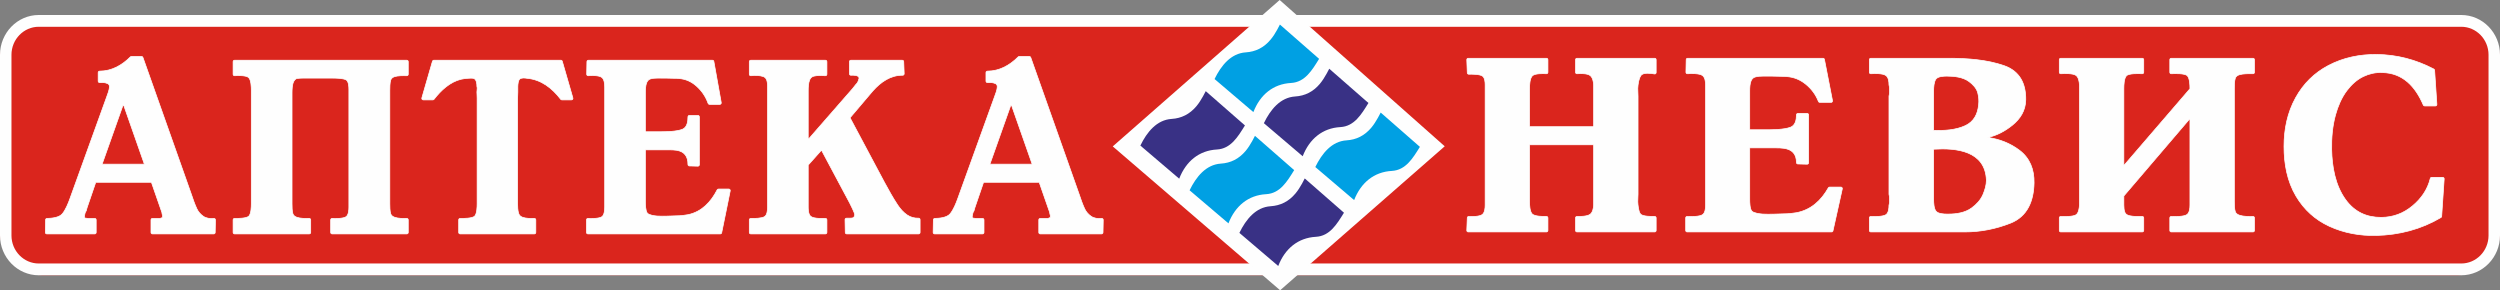
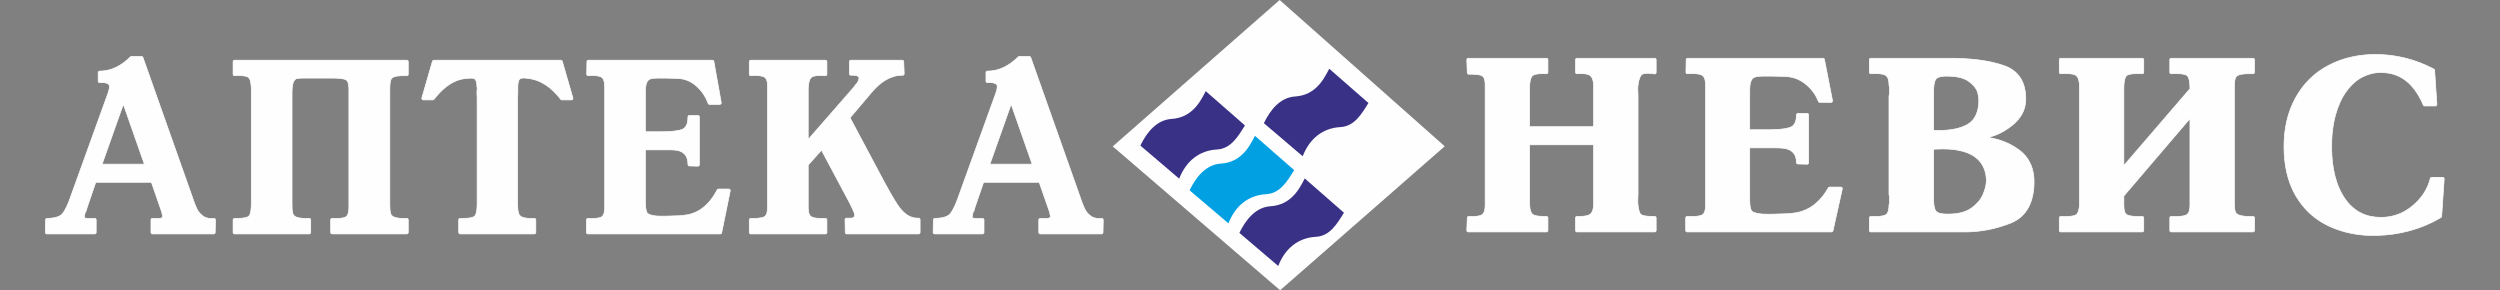
<svg xmlns="http://www.w3.org/2000/svg" width="267" height="31" viewBox="0 0 267 31" fill="none">
  <rect x="0" y="0" width="267" height="31" fill="#808080" stroke="none" />
-   <path fill-rule="evenodd" clip-rule="evenodd" d="M4.588 1.766H262.412C264.936 1.766 267 3.885 267 6.476V24.69C267 27.282 264.936 29.401 262.412 29.401H4.588C2.064 29.401 0 27.282 0 24.69V6.476C0 3.885 2.064 1.766 4.588 1.766Z" fill="#DA251D" />
  <path fill-rule="evenodd" clip-rule="evenodd" d="M17.096 23.326C17.164 23.306 17.337 23.252 17.357 23.205C17.357 23.146 17.357 23.087 17.357 23.028C17.357 23 17.352 22.972 17.347 22.945C17.346 22.94 17.345 22.932 17.343 22.926C17.319 22.898 17.307 22.864 17.307 22.826C17.307 22.784 17.304 22.738 17.291 22.698C17.274 22.648 17.258 22.598 17.242 22.55L16.17 19.468H10.228L9.304 22.167C9.267 22.28 9.236 22.395 9.209 22.51C9.203 22.533 9.194 22.551 9.18 22.57C9.14 22.621 9.104 22.682 9.089 22.747C9.083 22.804 9.06 22.882 9.048 22.93C9.024 23.019 9.016 23.113 9.016 23.205C9.016 23.29 9.133 23.296 9.195 23.302C9.204 23.302 9.212 23.303 9.221 23.306C9.301 23.326 9.421 23.326 9.503 23.326H10.119C10.204 23.326 10.273 23.396 10.273 23.483V24.823C10.273 24.91 10.204 24.981 10.119 24.981H4.996C4.953 24.981 4.916 24.965 4.886 24.934C4.857 24.903 4.842 24.865 4.843 24.82L4.867 23.48C4.869 23.396 4.935 23.328 5.017 23.326C5.509 23.317 6.32 23.249 6.664 22.826C7.013 22.396 7.275 21.749 7.463 21.228L11.382 10.376C11.486 10.104 11.69 9.564 11.69 9.27C11.69 9.052 11.595 8.941 11.39 8.892C11.381 8.89 11.373 8.888 11.364 8.883C11.242 8.829 11.065 8.82 10.933 8.82H10.637C10.553 8.82 10.484 8.75 10.484 8.663V7.753C10.484 7.667 10.553 7.596 10.637 7.596C11.93 7.596 13.017 6.98 13.93 6.072C13.959 6.043 13.995 6.028 14.036 6.028H15.12C15.185 6.028 15.242 6.068 15.264 6.131L20.438 20.751C20.613 21.265 20.802 21.824 21.035 22.314C21.185 22.633 21.416 22.887 21.698 23.089C22.032 23.326 22.447 23.366 22.841 23.327C22.886 23.323 22.926 23.336 22.96 23.368C22.992 23.399 23.009 23.439 23.009 23.486L22.983 24.827C22.983 24.912 22.914 24.981 22.831 24.981H16.278C16.194 24.981 16.125 24.91 16.125 24.823V23.483C16.125 23.396 16.194 23.326 16.278 23.326H17.096L17.096 23.326ZM25.048 6.432H43.45C43.534 6.432 43.603 6.503 43.603 6.589V7.93C43.603 7.974 43.587 8.012 43.557 8.042C43.526 8.073 43.489 8.088 43.445 8.087C43.079 8.078 42.469 8.069 42.12 8.192C41.933 8.259 41.782 8.369 41.724 8.569C41.636 8.874 41.632 9.332 41.632 9.649V21.764C41.632 22.076 41.637 22.518 41.724 22.819C41.785 23.029 41.965 23.141 42.157 23.208C42.521 23.336 43.064 23.337 43.445 23.326C43.488 23.325 43.526 23.34 43.556 23.37C43.587 23.401 43.603 23.439 43.603 23.483V24.823C43.603 24.91 43.534 24.981 43.45 24.981H35.468C35.384 24.981 35.315 24.91 35.315 24.823V23.483C35.315 23.439 35.331 23.401 35.362 23.37C35.394 23.339 35.431 23.324 35.474 23.326C35.82 23.34 36.672 23.36 36.967 23.141C37.231 22.945 37.261 22.416 37.261 22.117V9.549C37.261 9.279 37.238 8.691 36.969 8.534C36.652 8.35 35.826 8.34 35.468 8.34H33.03C32.629 8.34 32.151 8.328 31.754 8.377C31.569 8.4 31.449 8.553 31.366 8.712C31.207 9.019 31.188 9.562 31.188 9.903V21.764C31.188 22.076 31.192 22.518 31.279 22.819C31.34 23.029 31.521 23.141 31.712 23.208C32.08 23.338 32.641 23.337 33.026 23.326C33.068 23.325 33.105 23.34 33.136 23.37C33.166 23.402 33.182 23.439 33.182 23.483V24.823C33.182 24.91 33.114 24.981 33.03 24.981H25.048C24.964 24.981 24.895 24.91 24.895 24.823V23.483C24.895 23.439 24.91 23.401 24.94 23.371C24.971 23.34 25.008 23.325 25.051 23.326C25.368 23.332 26.348 23.337 26.586 23.073C26.821 22.812 26.84 22.095 26.84 21.764V9.649C26.84 9.309 26.82 8.555 26.565 8.294C26.308 8.03 25.386 8.068 25.056 8.087C25.013 8.09 24.975 8.075 24.943 8.044C24.911 8.013 24.895 7.974 24.895 7.93V6.589C24.895 6.503 24.964 6.432 25.048 6.432L25.048 6.432ZM60.052 6.545L61.185 10.464C61.2 10.514 61.191 10.563 61.161 10.603C61.132 10.644 61.088 10.667 61.038 10.667H60.004C59.955 10.667 59.913 10.646 59.883 10.606C58.972 9.416 57.805 8.494 56.282 8.363C56.063 8.323 55.739 8.293 55.539 8.418C55.342 8.541 55.31 9.022 55.303 9.22V9.827C55.303 9.949 55.303 10.075 55.29 10.196C55.281 10.291 55.279 10.389 55.279 10.484V21.764C55.279 22.085 55.296 22.458 55.384 22.769C55.449 22.997 55.602 23.131 55.818 23.208C56.169 23.336 56.699 23.337 57.068 23.326C57.111 23.325 57.148 23.34 57.179 23.37C57.21 23.401 57.225 23.439 57.225 23.483V24.823C57.225 24.91 57.156 24.981 57.072 24.981H49.14C49.055 24.981 48.987 24.91 48.987 24.823V23.483C48.987 23.439 49.002 23.402 49.032 23.371C49.063 23.34 49.1 23.325 49.143 23.326C49.461 23.332 50.465 23.338 50.703 23.073C50.938 22.812 50.957 22.095 50.957 21.764V10.484C50.957 10.371 50.955 10.257 50.946 10.143C50.938 10.038 50.933 9.932 50.933 9.827C50.933 9.717 50.942 9.607 50.96 9.497C50.972 9.42 50.966 9.344 50.941 9.269C50.935 9.252 50.933 9.237 50.933 9.22C50.933 8.945 50.897 8.553 50.645 8.398C50.495 8.32 50.105 8.349 49.943 8.365C49.718 8.386 49.468 8.41 49.249 8.462C48.056 8.747 47.094 9.647 46.353 10.607C46.323 10.646 46.282 10.667 46.234 10.667H45.199C45.149 10.667 45.106 10.644 45.076 10.603C45.046 10.563 45.038 10.514 45.052 10.464L46.185 6.545C46.205 6.477 46.263 6.432 46.332 6.432H59.905C59.974 6.432 60.032 6.477 60.052 6.545L60.052 6.545ZM68.927 14.07H70.473C71.133 14.07 72.275 14.057 72.892 13.803C73.392 13.598 73.473 12.966 73.473 12.482C73.473 12.396 73.542 12.325 73.626 12.325H74.538C74.622 12.325 74.691 12.396 74.691 12.482V17.591C74.691 17.635 74.675 17.672 74.645 17.704C74.614 17.734 74.576 17.749 74.534 17.747L73.622 17.723C73.539 17.72 73.473 17.651 73.473 17.566C73.473 16.709 73.108 16.192 72.271 16.051C72.01 16.008 71.723 16.003 71.459 16.003H68.927V21.51C68.927 21.798 68.94 22.53 69.136 22.761C69.325 22.984 69.924 23.052 70.186 23.074C70.852 23.111 71.599 23.069 72.271 23.048C72.683 23.048 73.097 22.998 73.497 22.925C74.947 22.616 75.921 21.585 76.594 20.274C76.622 20.221 76.672 20.19 76.731 20.19H77.839C77.886 20.19 77.927 20.21 77.957 20.248C77.988 20.286 77.999 20.331 77.989 20.379L77.077 24.855C77.062 24.93 77.001 24.981 76.927 24.981H62.788C62.703 24.981 62.635 24.91 62.635 24.824V23.483C62.635 23.439 62.65 23.401 62.681 23.37C62.712 23.339 62.75 23.324 62.794 23.326C63.14 23.34 63.992 23.36 64.287 23.141C64.55 22.945 64.581 22.416 64.581 22.117V9.295C64.581 8.977 64.544 8.465 64.263 8.26C63.952 8.033 63.182 8.063 62.822 8.087C62.777 8.089 62.738 8.075 62.706 8.043C62.674 8.012 62.658 7.973 62.659 7.927L62.684 6.587C62.685 6.501 62.753 6.432 62.837 6.432H76.09C76.165 6.432 76.227 6.486 76.241 6.561L77.029 10.961C77.037 11.009 77.026 11.054 76.996 11.091C76.966 11.128 76.925 11.147 76.878 11.147H75.77C75.704 11.147 75.648 11.107 75.626 11.044C75.371 10.325 74.961 9.715 74.4 9.211C73.863 8.729 73.245 8.44 72.517 8.388C72.374 8.364 72.196 8.365 72.044 8.365C71.449 8.34 70.847 8.34 70.251 8.34C69.996 8.34 69.671 8.354 69.429 8.444C69.247 8.512 69.135 8.657 69.063 8.837C68.942 9.135 68.927 9.585 68.927 9.902V14.07V14.07ZM86.318 14.778H86.417L91.072 9.448C91.171 9.322 91.268 9.197 91.366 9.071C91.37 9.066 91.374 9.062 91.378 9.058C91.417 9.018 91.456 8.976 91.49 8.932C91.512 8.904 91.535 8.874 91.559 8.848C91.595 8.78 91.661 8.66 91.679 8.597C91.68 8.586 91.683 8.575 91.686 8.563C91.705 8.505 91.746 8.392 91.753 8.346C91.719 8 91.107 8.025 90.878 8.037C90.835 8.038 90.796 8.024 90.765 7.994C90.733 7.963 90.718 7.924 90.718 7.879V6.589C90.718 6.503 90.786 6.432 90.871 6.432H96.364C96.446 6.432 96.513 6.499 96.517 6.583L96.566 7.873C96.568 7.918 96.553 7.957 96.522 7.989C96.492 8.021 96.455 8.037 96.411 8.037C95.122 8.018 94.065 8.76 93.227 9.702L90.785 12.579L94.453 19.461C94.893 20.267 95.354 21.113 95.862 21.877C96.14 22.295 96.483 22.697 96.902 22.971C97.268 23.212 97.674 23.316 98.108 23.301C98.151 23.299 98.188 23.314 98.219 23.345C98.25 23.375 98.266 23.413 98.266 23.458V24.824C98.266 24.91 98.198 24.981 98.113 24.981H90.427C90.343 24.981 90.275 24.912 90.274 24.826L90.249 23.46C90.248 23.417 90.263 23.379 90.293 23.348C90.323 23.317 90.36 23.301 90.402 23.301H90.772C90.837 23.301 91.099 23.292 91.145 23.233C91.152 23.225 91.157 23.219 91.165 23.212C91.251 23.137 91.284 23.042 91.284 22.927C91.284 22.737 90.827 21.841 90.736 21.662L87.735 16.038L86.318 17.626V22.117C86.318 22.369 86.339 22.704 86.45 22.932C86.542 23.122 86.735 23.209 86.926 23.254C87.299 23.342 87.775 23.338 88.156 23.326C88.199 23.325 88.237 23.339 88.268 23.37C88.298 23.401 88.314 23.439 88.314 23.483V24.824C88.314 24.91 88.245 24.981 88.16 24.981H80.179C80.095 24.981 80.026 24.91 80.026 24.824V23.483C80.026 23.439 80.041 23.402 80.072 23.371C80.103 23.34 80.14 23.325 80.182 23.326C80.539 23.334 81.363 23.336 81.671 23.125C81.942 22.939 81.972 22.413 81.972 22.117V9.27C81.972 9.133 81.971 8.976 81.948 8.834C81.913 8.528 81.797 8.269 81.498 8.168C81.114 8.036 80.591 8.053 80.192 8.087C80.148 8.09 80.109 8.076 80.076 8.046C80.043 8.015 80.026 7.975 80.026 7.93V6.589C80.026 6.503 80.095 6.432 80.179 6.432H88.16C88.245 6.432 88.314 6.503 88.314 6.589V7.93C88.314 7.974 88.297 8.013 88.266 8.044C88.234 8.075 88.195 8.09 88.152 8.087C87.792 8.066 87.268 8.042 86.917 8.133C86.695 8.19 86.552 8.329 86.467 8.545C86.34 8.867 86.318 9.307 86.318 9.649V14.778L86.318 14.778ZM111.913 23.326C111.981 23.307 112.154 23.252 112.174 23.205C112.174 23.146 112.174 23.087 112.174 23.028C112.174 23 112.169 22.972 112.164 22.945C112.163 22.94 112.162 22.932 112.16 22.927C112.136 22.898 112.125 22.864 112.125 22.826C112.125 22.784 112.121 22.738 112.108 22.698C112.091 22.648 112.075 22.598 112.059 22.55L110.987 19.468H105.045L104.121 22.167C104.084 22.28 104.054 22.395 104.025 22.51C104.02 22.533 104.012 22.551 103.997 22.57C103.957 22.621 103.921 22.682 103.906 22.747C103.9 22.804 103.878 22.882 103.865 22.93C103.841 23.019 103.833 23.113 103.833 23.205C103.833 23.29 103.95 23.297 104.012 23.302C104.021 23.302 104.029 23.303 104.038 23.306C104.118 23.326 104.238 23.326 104.32 23.326H104.936C105.021 23.326 105.09 23.396 105.09 23.483V24.824C105.09 24.91 105.021 24.981 104.936 24.981H99.813C99.77 24.981 99.733 24.965 99.703 24.934C99.674 24.903 99.659 24.865 99.66 24.82L99.684 23.48C99.686 23.396 99.752 23.328 99.835 23.326C100.327 23.317 101.138 23.249 101.481 22.826C101.83 22.396 102.092 21.749 102.28 21.228L106.199 10.376C106.303 10.104 106.508 9.564 106.508 9.27C106.508 9.052 106.412 8.941 106.207 8.892C106.198 8.89 106.19 8.888 106.182 8.883C106.059 8.83 105.882 8.82 105.75 8.82H105.454C105.37 8.82 105.301 8.75 105.301 8.663V7.753C105.301 7.667 105.37 7.596 105.454 7.596C106.747 7.596 107.834 6.98 108.747 6.072C108.776 6.043 108.812 6.028 108.853 6.028H109.937C110.003 6.028 110.059 6.068 110.081 6.131L115.255 20.751C115.43 21.265 115.619 21.824 115.852 22.314C116.002 22.633 116.233 22.887 116.515 23.089C116.849 23.326 117.264 23.366 117.658 23.327C117.703 23.323 117.743 23.336 117.777 23.368C117.809 23.399 117.827 23.439 117.826 23.486L117.801 24.827C117.8 24.912 117.731 24.981 117.648 24.981H111.095C111.011 24.981 110.942 24.91 110.942 24.824V23.483C110.942 23.396 111.011 23.326 111.095 23.326H111.913V23.326ZM13.133 11.248L10.905 17.535H15.419L13.214 11.248H13.133H13.133ZM107.95 11.248L105.721 17.535H110.236L108.031 11.248H107.95H107.95Z" fill="#FEFEFE" stroke="white" stroke-width="0.076" />
  <path fill-rule="evenodd" clip-rule="evenodd" d="M163.356 13.53H170.201V9.068C170.179 8.734 170.105 8.274 169.82 8.061C169.506 7.827 168.794 7.851 168.429 7.876C168.385 7.879 168.346 7.865 168.313 7.834C168.281 7.803 168.265 7.764 168.265 7.72V6.379C168.265 6.293 168.334 6.222 168.418 6.222H176.725C176.809 6.222 176.878 6.293 176.878 6.379V7.745C176.878 7.793 176.859 7.834 176.823 7.865C176.787 7.895 176.744 7.908 176.699 7.899C176.358 7.838 175.512 7.71 175.261 8.053C175.006 8.404 174.937 9.022 174.915 9.441C174.915 9.585 174.919 9.727 174.928 9.87C174.938 10.004 174.942 10.139 174.942 10.273V20.744C174.942 20.865 174.937 20.988 174.928 21.11C174.917 21.256 174.915 21.404 174.915 21.547C174.932 21.882 174.985 22.599 175.213 22.865C175.438 23.127 176.416 23.121 176.722 23.115C176.765 23.115 176.802 23.13 176.832 23.16C176.862 23.191 176.878 23.228 176.878 23.272V24.613C176.878 24.699 176.809 24.77 176.725 24.77H168.418C168.334 24.77 168.265 24.699 168.265 24.613V23.272C168.265 23.228 168.281 23.191 168.311 23.16C168.342 23.129 168.379 23.114 168.421 23.115C168.793 23.124 169.505 23.117 169.823 22.89C170.107 22.688 170.18 22.225 170.201 21.904V15.463H163.356V21.552C163.356 21.901 163.382 22.578 163.635 22.847C163.897 23.123 164.821 23.122 165.162 23.115C165.206 23.115 165.243 23.13 165.273 23.16C165.303 23.191 165.319 23.228 165.319 23.272V24.613C165.319 24.699 165.25 24.77 165.166 24.77H156.805C156.762 24.77 156.725 24.754 156.694 24.722C156.665 24.69 156.65 24.65 156.653 24.607L156.706 23.266C156.707 23.223 156.725 23.186 156.756 23.157C156.787 23.127 156.824 23.113 156.866 23.116C157.226 23.131 157.994 23.145 158.302 22.917C158.577 22.714 158.614 22.221 158.614 21.906V9.059C158.614 8.775 158.582 8.308 158.33 8.126C158.04 7.916 157.202 7.92 156.862 7.927C156.779 7.929 156.709 7.862 156.706 7.776L156.653 6.385C156.651 6.34 156.665 6.302 156.695 6.27C156.725 6.238 156.762 6.222 156.805 6.222H165.166C165.25 6.222 165.319 6.292 165.319 6.379V7.72C165.319 7.764 165.302 7.803 165.27 7.833C165.239 7.864 165.201 7.878 165.157 7.876C164.814 7.857 163.898 7.822 163.64 8.116C163.385 8.405 163.356 9.073 163.356 9.439V13.53V13.53ZM186.869 13.859H188.571C189.3 13.859 190.532 13.85 191.22 13.591C191.754 13.39 191.859 12.792 191.859 12.271C191.859 12.185 191.928 12.114 192.012 12.114H193.007C193.091 12.114 193.16 12.185 193.16 12.271V17.38C193.16 17.424 193.144 17.461 193.113 17.492C193.083 17.523 193.045 17.538 193.003 17.537L192.008 17.512C191.926 17.509 191.859 17.44 191.859 17.355C191.859 16.444 191.402 15.975 190.538 15.841C190.25 15.796 189.938 15.792 189.647 15.792H186.869V21.3C186.869 21.593 186.885 22.316 187.096 22.545C187.308 22.773 187.974 22.841 188.257 22.863C188.988 22.9 189.796 22.858 190.534 22.837C190.983 22.837 191.437 22.787 191.876 22.714C193.416 22.413 194.499 21.426 195.267 20.058C195.295 20.009 195.343 19.979 195.399 19.979H196.608C196.657 19.979 196.699 20 196.729 20.039C196.758 20.078 196.769 20.124 196.758 20.172L195.763 24.648C195.748 24.72 195.686 24.77 195.614 24.77H180.185C180.1 24.77 180.031 24.699 180.031 24.613V23.272C180.031 23.228 180.047 23.19 180.078 23.159C180.109 23.128 180.147 23.114 180.19 23.116C180.57 23.13 181.504 23.151 181.833 22.927C182.119 22.732 182.155 22.22 182.155 21.907V9.085C182.155 8.751 182.11 8.255 181.808 8.053C181.461 7.821 180.615 7.852 180.22 7.876C180.176 7.878 180.137 7.864 180.105 7.832C180.073 7.801 180.057 7.762 180.058 7.716L180.085 6.376C180.086 6.29 180.154 6.222 180.238 6.222H194.7C194.774 6.222 194.836 6.274 194.851 6.348L195.711 10.748C195.72 10.796 195.709 10.841 195.679 10.879C195.649 10.917 195.608 10.937 195.561 10.937H194.351C194.287 10.937 194.232 10.898 194.209 10.838C193.925 10.104 193.471 9.498 192.871 9.005C192.27 8.511 191.589 8.229 190.807 8.178C190.646 8.153 190.454 8.154 190.286 8.154C189.636 8.129 188.98 8.129 188.33 8.129C188.047 8.129 187.693 8.143 187.423 8.235C187.228 8.301 187.101 8.441 187.018 8.631C186.888 8.925 186.869 9.375 186.869 9.691V13.859L186.869 13.859ZM212.295 14.679C213.526 14.854 214.675 15.288 215.684 16.052C216.804 16.901 217.265 18.12 217.238 19.533C217.2 21.456 216.542 23.116 214.707 23.836C213.147 24.448 211.523 24.77 209.853 24.77H199.8C199.715 24.77 199.647 24.699 199.647 24.613V23.272C199.647 23.228 199.662 23.19 199.693 23.159C199.724 23.128 199.762 23.114 199.805 23.116C200.184 23.13 201.094 23.15 201.422 22.927C201.707 22.732 201.743 22.22 201.743 21.907C201.743 21.88 201.749 21.856 201.762 21.832C201.793 21.772 201.797 21.619 201.797 21.552V21.148C201.797 21.085 201.795 21.019 201.785 20.957C201.777 20.899 201.764 20.842 201.749 20.785C201.745 20.77 201.743 20.758 201.743 20.744V10.273C201.743 10.259 201.745 10.246 201.749 10.232C201.764 10.175 201.777 10.118 201.785 10.06C201.795 9.998 201.797 9.932 201.797 9.869V9.439C201.797 9.333 201.788 9.214 201.752 9.113C201.746 9.095 201.743 9.078 201.743 9.059C201.743 8.727 201.697 8.254 201.396 8.053C201.05 7.821 200.203 7.852 199.809 7.876C199.765 7.879 199.727 7.864 199.695 7.833C199.663 7.803 199.647 7.764 199.647 7.72V6.379C199.647 6.293 199.715 6.222 199.8 6.222H208.16C210.074 6.222 212.221 6.374 214.043 7.014C215.694 7.594 216.373 8.909 216.35 10.655C216.336 11.801 215.768 12.692 214.907 13.381C214.13 14.005 213.259 14.475 212.295 14.679L212.295 14.679ZM226.826 17.627H226.873L233.886 9.48V9.439C233.886 9.089 233.863 8.365 233.606 8.094C233.344 7.816 232.238 7.859 231.895 7.876C231.852 7.878 231.814 7.864 231.782 7.833C231.751 7.802 231.735 7.764 231.735 7.72V6.379C231.735 6.293 231.804 6.222 231.888 6.222H240.625C240.709 6.222 240.778 6.293 240.778 6.379V7.72C240.778 7.763 240.762 7.801 240.732 7.831C240.701 7.862 240.664 7.878 240.621 7.876C240.213 7.867 239.557 7.857 239.166 7.983C238.972 8.046 238.793 8.153 238.728 8.362C238.633 8.661 238.628 9.126 238.628 9.439V21.552C238.628 21.862 238.634 22.308 238.728 22.604C238.796 22.821 239.008 22.932 239.206 22.996C239.611 23.127 240.199 23.126 240.621 23.115C240.664 23.114 240.701 23.129 240.732 23.16C240.762 23.191 240.778 23.228 240.778 23.272V24.613C240.778 24.699 240.709 24.77 240.625 24.77H231.888C231.804 24.77 231.735 24.699 231.735 24.613V23.272C231.735 23.228 231.751 23.19 231.782 23.159C231.813 23.128 231.85 23.114 231.894 23.116C232.284 23.13 233.212 23.15 233.553 22.926C233.846 22.731 233.886 22.226 233.886 21.906V12.783H233.786L226.826 20.929V21.906C226.826 22.158 226.846 22.492 226.958 22.722C227.052 22.915 227.265 23 227.458 23.043C227.864 23.133 228.379 23.127 228.793 23.115C228.836 23.114 228.873 23.129 228.904 23.159C228.934 23.191 228.95 23.228 228.95 23.272V24.613C228.95 24.699 228.881 24.77 228.797 24.77H220.087C220.003 24.77 219.934 24.699 219.934 24.613V23.272C219.934 23.228 219.95 23.19 219.981 23.159C220.012 23.128 220.05 23.114 220.093 23.116C220.46 23.129 221.406 23.153 221.724 22.938C222.004 22.751 222.067 22.207 222.085 21.905V9.067C222.065 8.739 221.995 8.237 221.698 8.042C221.36 7.819 220.48 7.853 220.096 7.876C220.052 7.878 220.014 7.864 219.982 7.833C219.95 7.803 219.934 7.764 219.934 7.719V6.379C219.934 6.292 220.003 6.222 220.087 6.222H228.797C228.881 6.222 228.95 6.292 228.95 6.379V7.719C228.95 7.764 228.934 7.802 228.902 7.833C228.871 7.864 228.833 7.878 228.789 7.876C228.449 7.858 227.368 7.816 227.105 8.094C226.85 8.365 226.826 9.088 226.826 9.439V17.627L226.826 17.627ZM260.106 11.316H258.95C258.888 11.316 258.835 11.28 258.81 11.222C257.966 9.25 256.628 7.787 254.426 7.75C253.725 7.717 253.053 7.861 252.415 8.165C251.71 8.502 251.132 9.036 250.657 9.662C250.075 10.429 249.69 11.345 249.433 12.276C249.105 13.466 248.998 14.728 249.022 15.96C249.058 17.817 249.409 19.798 250.511 21.32C251.461 22.631 252.743 23.226 254.326 23.217C255.578 23.209 256.684 22.798 257.657 21.987C258.585 21.215 259.26 20.256 259.554 19.061C259.571 18.99 259.632 18.942 259.702 18.942H260.886C260.929 18.942 260.968 18.959 260.997 18.993C261.028 19.026 261.042 19.065 261.038 19.11L260.77 23.106C260.766 23.16 260.739 23.205 260.693 23.232C258.561 24.492 256.22 25.093 253.765 25.149C252.046 25.189 250.339 24.888 248.766 24.162C247.263 23.467 246.077 22.397 245.217 20.952C244.266 19.351 243.931 17.49 243.931 15.635C243.931 13.808 244.291 12.035 245.175 10.436C246.004 8.936 247.17 7.787 248.665 6.998C250.268 6.152 252.022 5.802 253.817 5.817C255.972 5.835 258.016 6.372 259.933 7.376C259.982 7.403 260.013 7.45 260.017 7.506L260.259 11.148C260.262 11.193 260.248 11.233 260.218 11.266C260.188 11.299 260.15 11.316 260.106 11.316H260.106ZM206.512 13.917C207.62 13.968 208.885 13.894 209.897 13.418C210.808 12.989 211.22 12.197 211.315 11.188C211.369 10.763 211.329 10.336 211.224 9.921C211.096 9.41 210.692 9.005 210.288 8.707C209.644 8.229 208.689 8.129 207.918 8.129C207.605 8.129 206.957 8.156 206.753 8.454C206.542 8.762 206.512 9.329 206.512 9.691V13.917V13.917ZM206.512 15.934V21.3C206.512 21.642 206.537 22.302 206.78 22.571C207.017 22.833 207.598 22.863 207.918 22.863H208.106C208.942 22.863 209.859 22.726 210.559 22.221C211.084 21.841 211.541 21.36 211.796 20.745C211.988 20.283 212.147 19.76 212.147 19.256C212.037 16.093 208.943 15.784 206.512 15.934H206.512Z" fill="#FEFEFE" stroke="white" stroke-width="0.076" />
-   <path fill-rule="evenodd" clip-rule="evenodd" d="M4.136 1.601H262.863C265.138 1.601 267 3.513 267 5.849V25.152C267 27.488 265.138 29.399 262.863 29.399H4.136C1.861 29.399 0 27.488 0 25.152V5.849C0 3.513 1.861 1.601 4.136 1.601ZM4.136 2.859H262.863C264.465 2.859 265.775 4.204 265.775 5.849V25.152C265.775 26.797 264.465 28.141 262.863 28.141H4.136C2.535 28.141 1.225 26.797 1.225 25.152V5.849C1.225 4.204 2.535 2.859 4.136 2.859Z" fill="#FEFEFE" />
  <path fill-rule="evenodd" clip-rule="evenodd" d="M118.841 15.635L136.717 31L154.296 15.624L136.668 0L118.841 15.635Z" fill="#FEFEFE" />
-   <path fill-rule="evenodd" clip-rule="evenodd" d="M129.714 8.44C131.093 9.617 132.481 10.794 133.861 11.972C134.579 10.115 135.981 8.963 137.887 8.861C139.373 8.776 140.131 7.5 140.88 6.284C139.486 5.067 138.092 3.844 136.694 2.622C136.601 2.807 136.507 2.991 136.404 3.172C136.197 3.551 135.965 3.916 135.692 4.24C134.976 5.095 134.1 5.523 133.049 5.593C131.47 5.695 130.418 6.991 129.714 8.44H129.714Z" fill="#00A0E3" />
  <path fill-rule="evenodd" clip-rule="evenodd" d="M141.964 7.341C141.868 7.524 141.773 7.704 141.673 7.884C141.463 8.265 141.232 8.627 140.959 8.956C140.243 9.806 139.367 10.24 138.318 10.304C136.733 10.409 135.684 11.702 134.981 13.155C136.364 14.331 137.745 15.511 139.128 16.687C139.846 14.83 141.25 13.677 143.154 13.573C144.637 13.491 145.399 12.216 146.149 10.998C144.754 9.78 143.359 8.56 141.964 7.341V7.341Z" fill="#393185" />
  <path fill-rule="evenodd" clip-rule="evenodd" d="M132.96 13.395C131.565 12.176 130.168 10.955 128.773 9.735C128.677 9.914 128.582 10.099 128.484 10.279C128.274 10.66 128.043 11.027 127.769 11.352C127.051 12.201 126.178 12.634 125.128 12.701C123.546 12.803 122.493 14.097 121.791 15.548C123.175 16.726 124.556 17.904 125.939 19.084C126.659 17.224 128.06 16.072 129.964 15.967C131.45 15.885 132.209 14.61 132.96 13.395L132.96 13.395Z" fill="#393185" />
  <path fill-rule="evenodd" clip-rule="evenodd" d="M143.536 22.718C142.139 21.498 140.743 20.277 139.346 19.056C139.255 19.243 139.159 19.424 139.06 19.605C138.849 19.984 138.621 20.347 138.346 20.674C137.631 21.525 136.753 21.957 135.703 22.026C134.121 22.127 133.071 23.42 132.367 24.872C133.748 26.054 135.134 27.23 136.516 28.407C137.231 26.551 138.635 25.396 140.538 25.291C142.029 25.209 142.782 23.933 143.536 22.718V22.718Z" fill="#393185" />
-   <path fill-rule="evenodd" clip-rule="evenodd" d="M151.645 15.684C150.248 14.463 148.855 13.243 147.458 12.022C147.363 12.203 147.269 12.393 147.17 12.565C146.955 12.946 146.726 13.312 146.452 13.64C145.735 14.488 144.864 14.924 143.813 14.989C142.229 15.087 141.18 16.388 140.475 17.839C141.858 19.014 143.241 20.193 144.621 21.369C145.343 19.515 146.742 18.356 148.648 18.254C150.136 18.17 150.891 16.899 151.645 15.684V15.684Z" fill="#00A0E3" />
-   <path fill-rule="evenodd" clip-rule="evenodd" d="M134.03 14.507C133.938 14.691 133.844 14.874 133.743 15.053C133.533 15.434 133.302 15.796 133.027 16.125C132.311 16.974 131.436 17.408 130.385 17.474C128.806 17.576 127.753 18.872 127.049 20.324C128.434 21.5 129.816 22.677 131.198 23.855C131.917 21.999 133.316 20.842 135.222 20.739C136.711 20.658 137.467 19.383 138.218 18.169C136.825 16.948 135.426 15.727 134.03 14.507L134.03 14.507Z" fill="#00A0E3" />
+   <path fill-rule="evenodd" clip-rule="evenodd" d="M134.03 14.507C133.938 14.691 133.844 14.874 133.743 15.053C133.533 15.434 133.302 15.796 133.027 16.125C132.311 16.974 131.436 17.408 130.385 17.474C128.806 17.576 127.753 18.872 127.049 20.324C128.434 21.5 129.816 22.677 131.198 23.855C131.917 21.999 133.316 20.842 135.222 20.739C136.711 20.658 137.467 19.383 138.218 18.169L134.03 14.507Z" fill="#00A0E3" />
</svg>